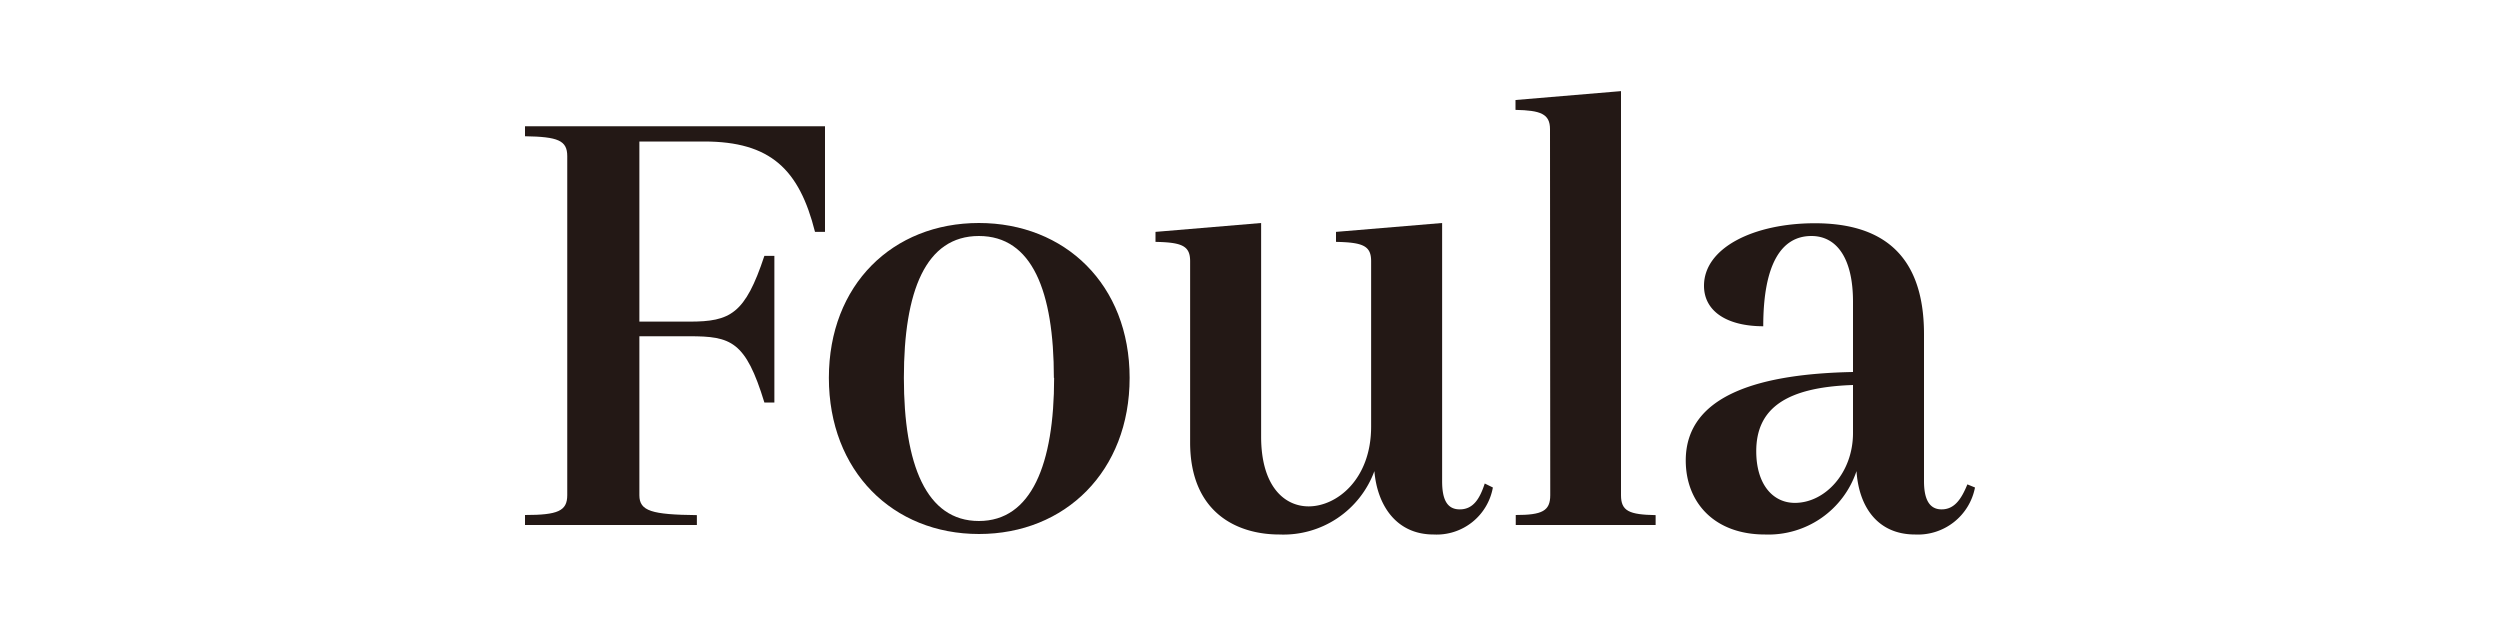
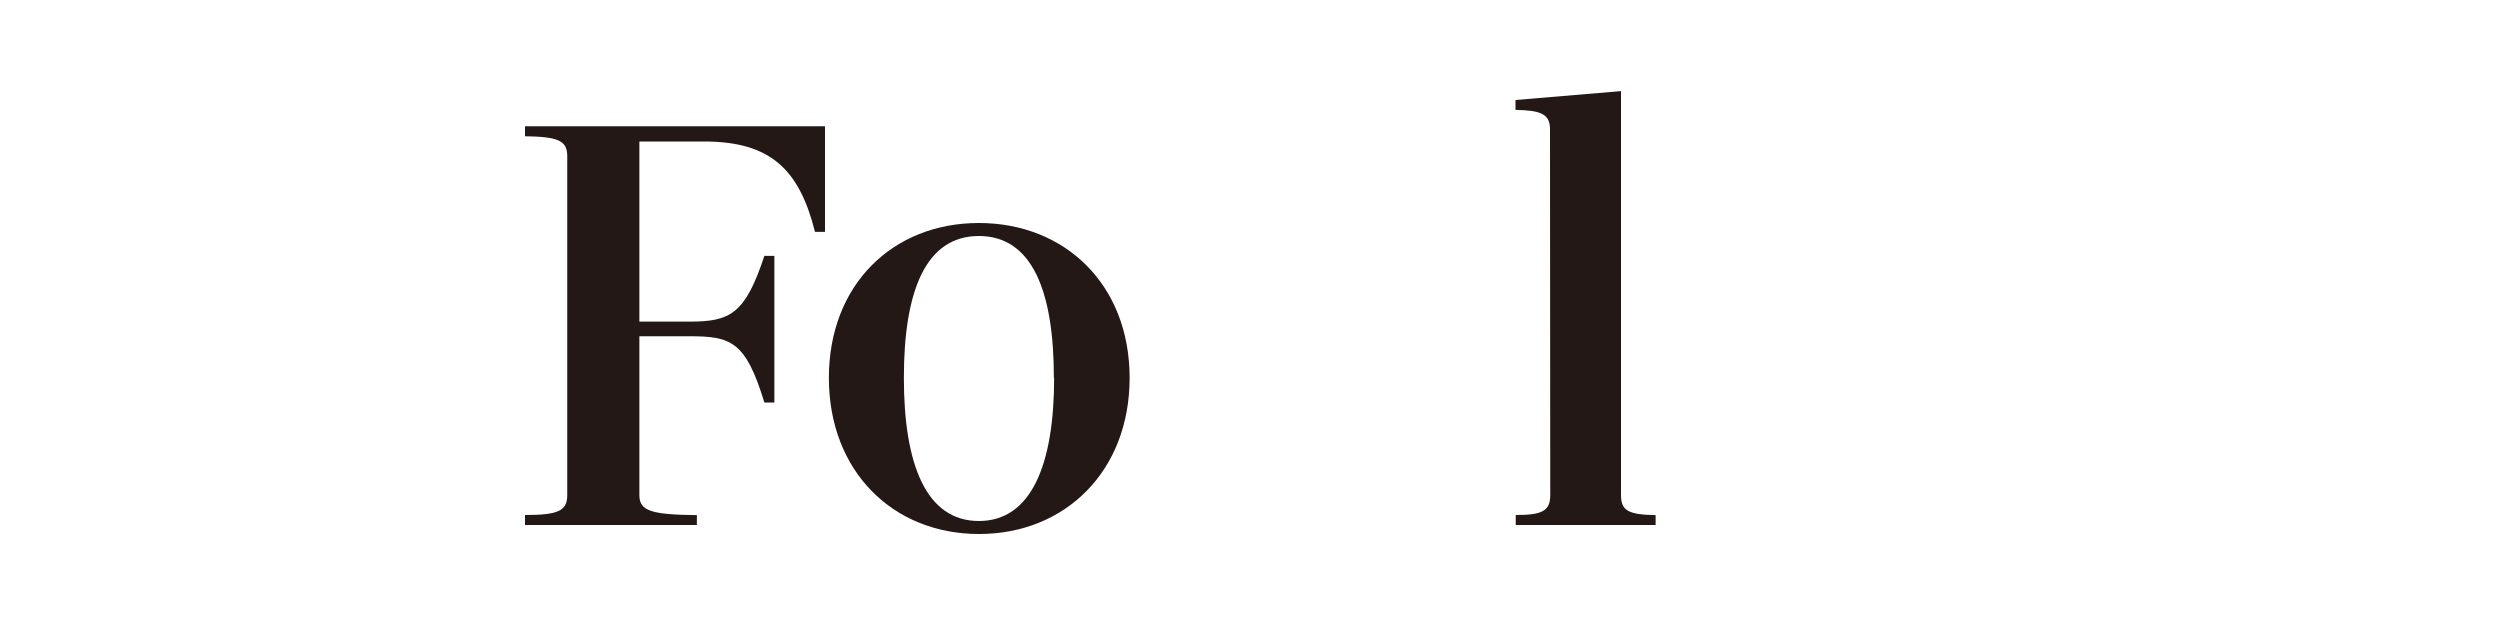
<svg xmlns="http://www.w3.org/2000/svg" id="レイヤー_1" data-name="レイヤー 1" width="200" height="50" viewBox="0 0 200 50">
  <path d="M66,18.55h-.8c-1.26-5-3.56-7.23-8.87-7.23H51.15V25.73h4c3.28,0,4.46-.61,6-5.26h.8V32.2h-.8c-1.5-4.92-2.68-5.3-6-5.3h-4V39.62c0,1.27,1,1.55,4.6,1.59V42H42v-.8c2.63,0,3.38-.32,3.38-1.59V12.49c0-1.26-.75-1.55-3.38-1.59v-.8H66Z" style="fill:#231815" />
  <path d="M66.31,30.23c0-7.46,5.11-12.39,12-12.39s12.06,4.93,12.06,12.39S85.22,42.72,78.32,42.72,66.31,37.69,66.31,30.23Zm18,0c0-6.94-1.74-11.35-6-11.35s-6,4.41-6,11.35,1.79,11.45,6,11.45S84.33,37.13,84.33,30.23Z" style="fill:#231815" />
-   <path d="M119.43,39a4.57,4.57,0,0,1-4.74,3.76c-3,0-4.51-2.35-4.74-5.07a7.75,7.75,0,0,1-7.6,5.07c-3.38,0-7.14-1.74-7.14-7.37V20.89c0-1.22-.65-1.5-2.77-1.54v-.8l8.45-.71V34.93c0,4,1.88,5.58,3.8,5.58,2.25,0,5-2.16,5-6.38V20.89c0-1.22-.65-1.5-2.81-1.54v-.8l8.49-.71V38.49c0,1.36.33,2.26,1.41,2.26s1.6-.85,2-2.07Z" style="fill:#231815" />
  <path d="M124,10.33c0-1.22-.75-1.5-2.76-1.54V8l8.44-.71V39.62c0,1.27.66,1.55,2.77,1.59V42H121.26v-.8c2.11,0,2.76-.32,2.76-1.59Z" style="fill:#231815" />
-   <path d="M158,39a4.65,4.65,0,0,1-4.79,3.76c-3,0-4.5-2.21-4.69-5.07a7.43,7.43,0,0,1-7.32,5.07c-4.08,0-6.34-2.59-6.34-5.92,0-5.39,6.25-6.94,13.38-7.08V24.13c0-3.42-1.27-5.25-3.33-5.25-2.4,0-3.85,2.25-3.85,7.22-2.86,0-4.74-1.17-4.74-3.24,0-3.05,4-5,8.87-5,5.11,0,8.73,2.26,8.73,8.87V38.49c0,1.36.37,2.26,1.41,2.26s1.59-.85,2.06-2Zm-9.76-4.32V30.8c-5.35.18-7.74,1.87-7.74,5.3,0,2.63,1.31,4.13,3.09,4.13C146,40.23,148.24,37.84,148.24,34.64Z" style="fill:#231815" />
</svg>